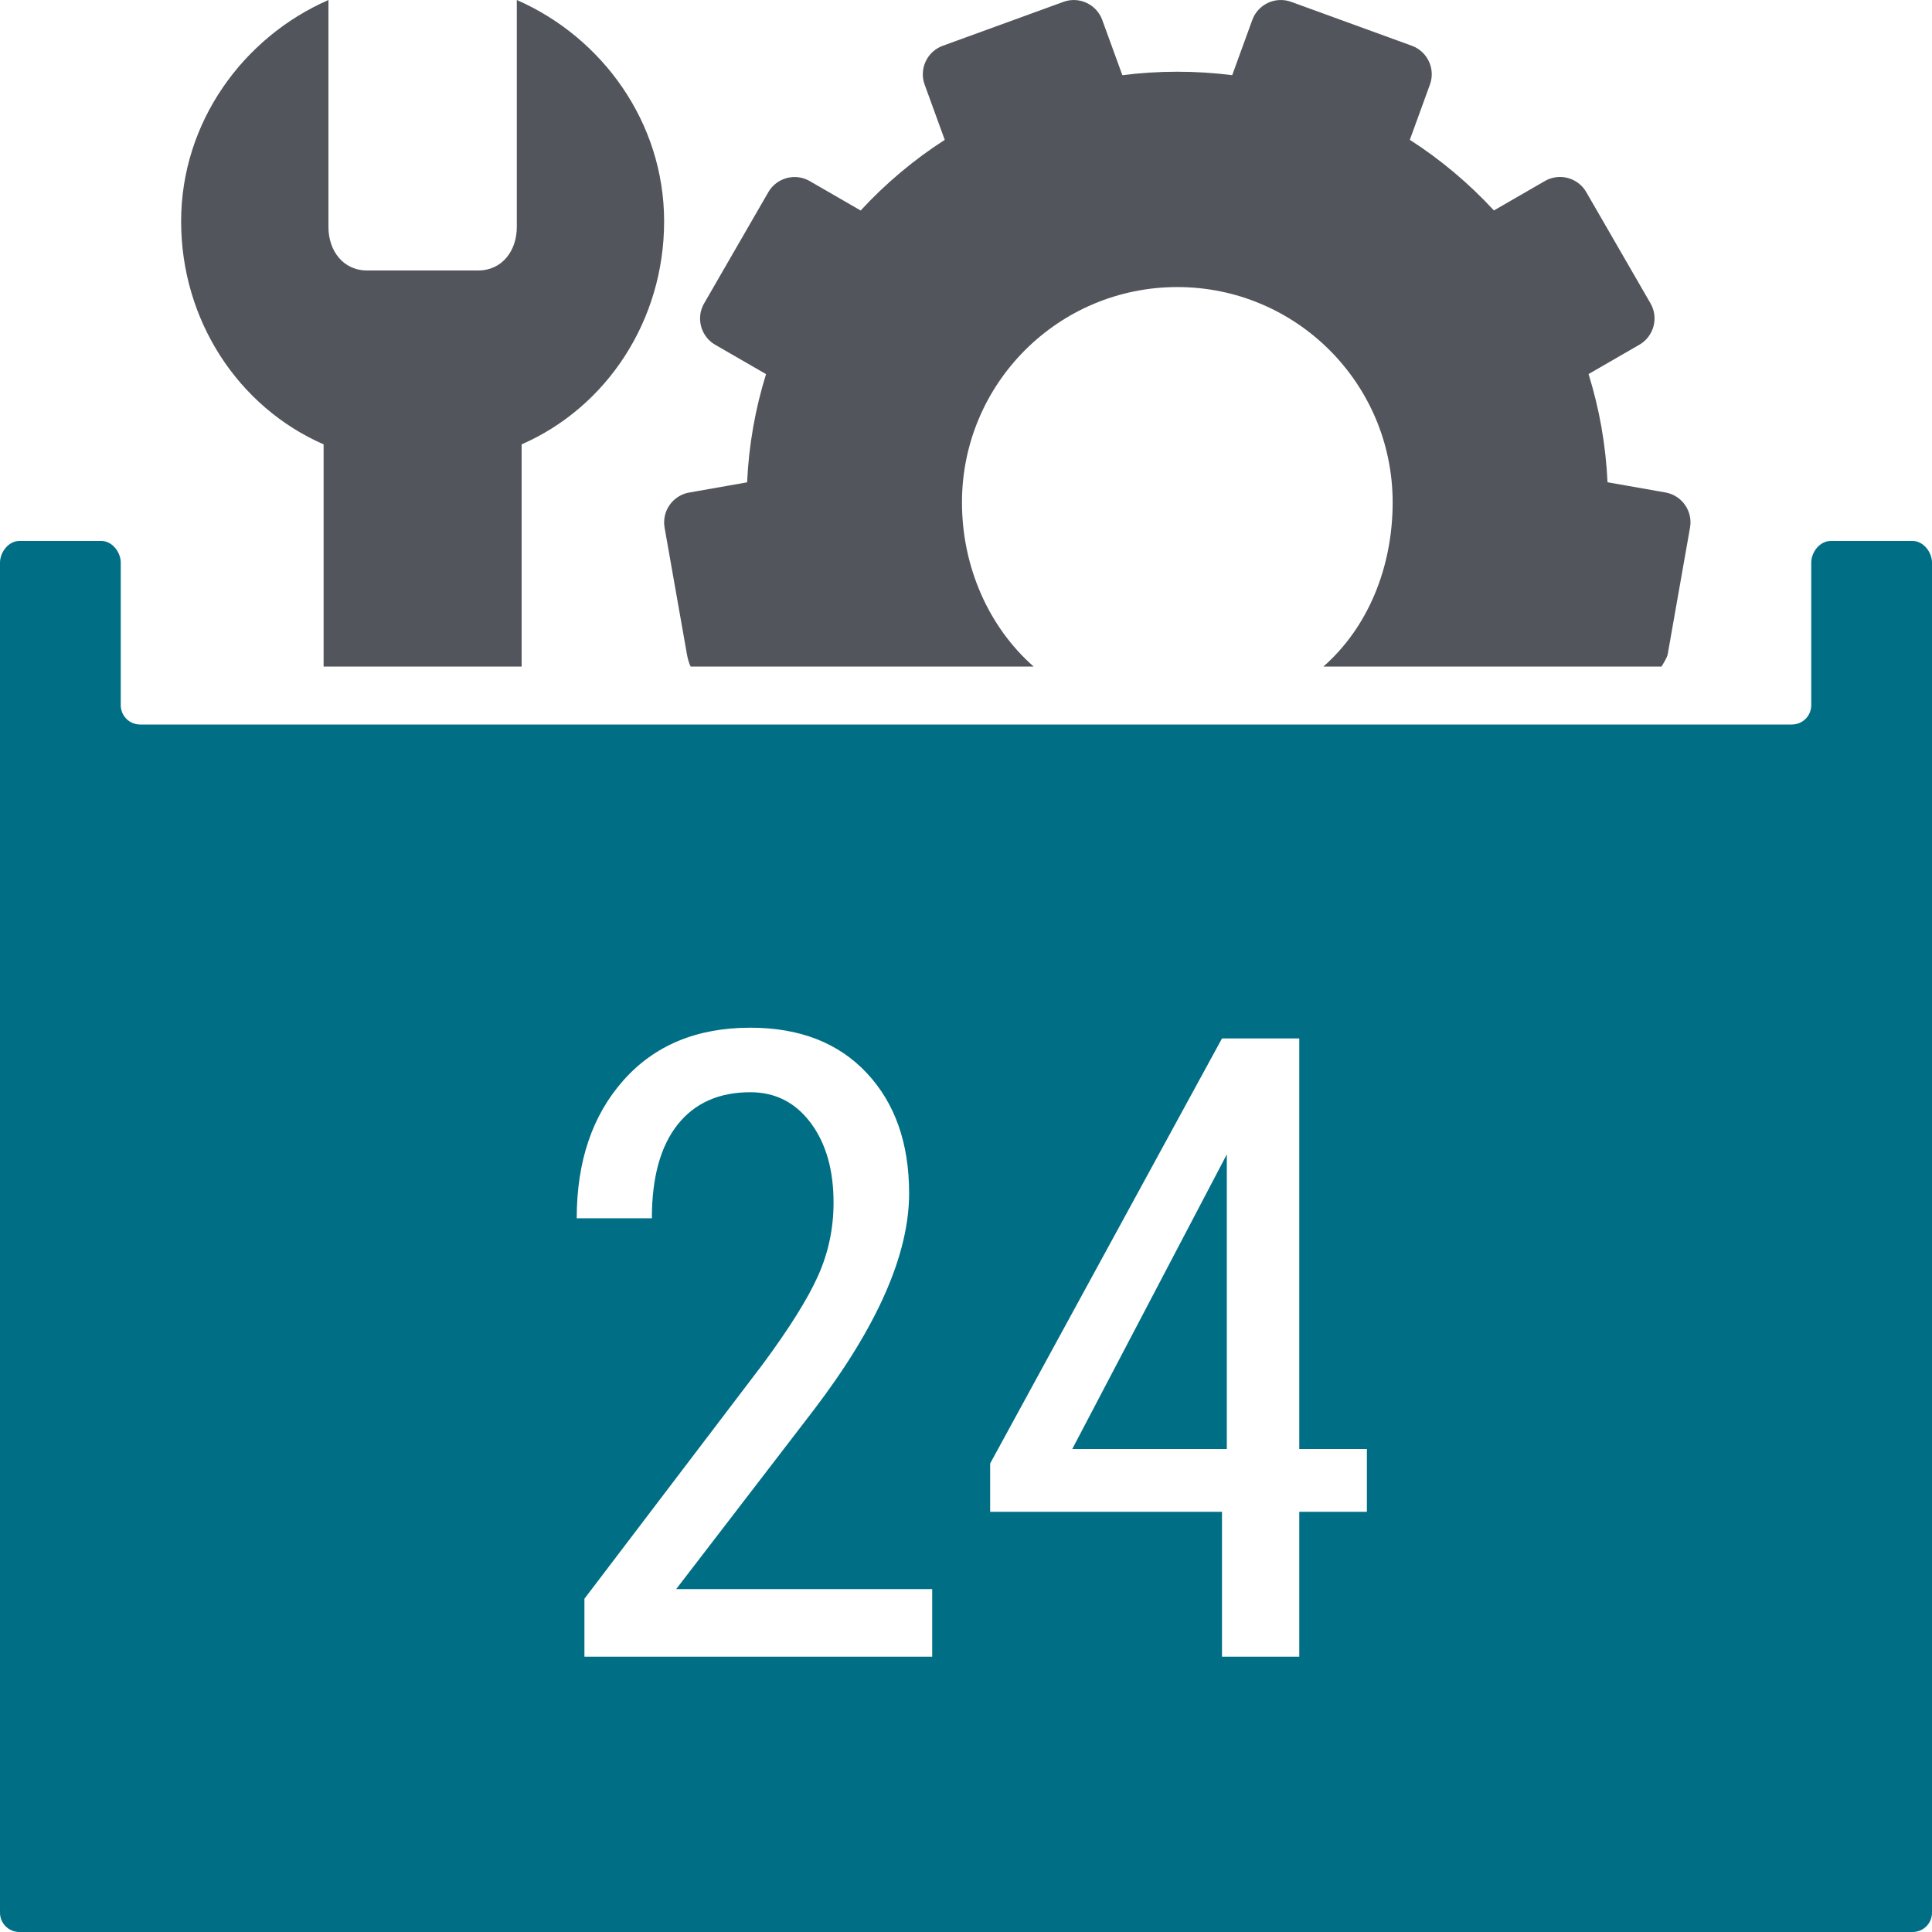
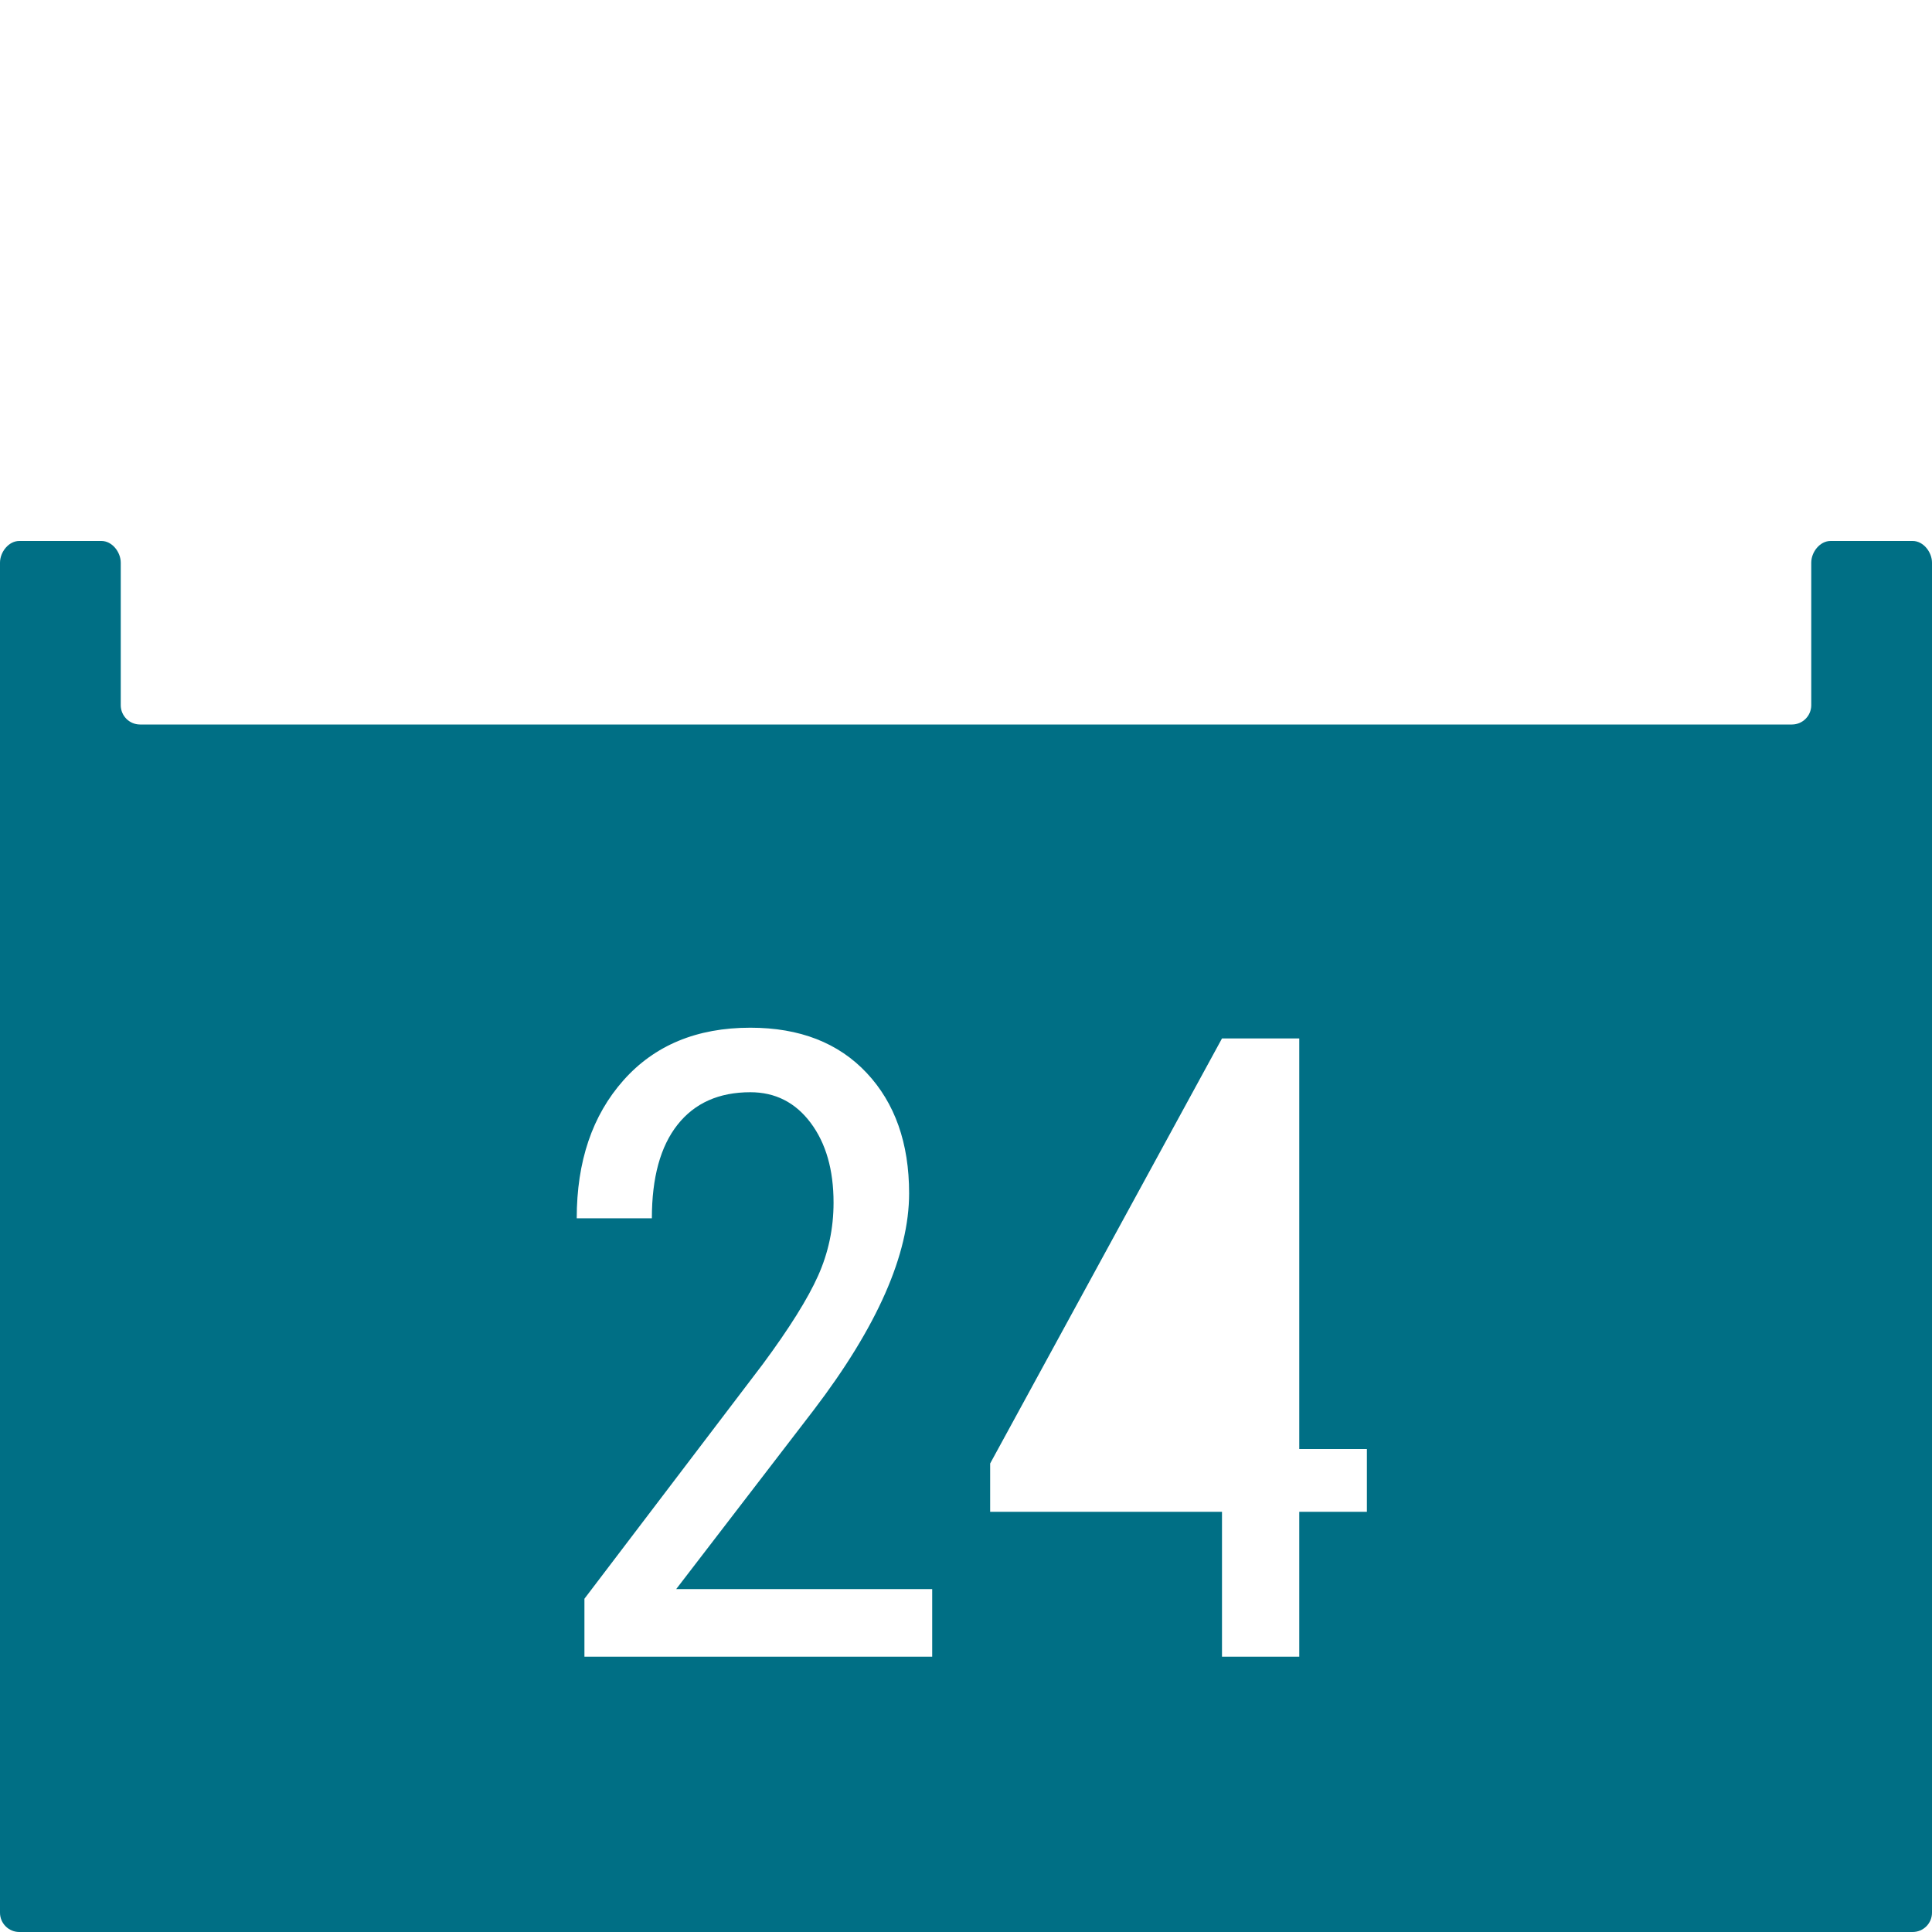
<svg xmlns="http://www.w3.org/2000/svg" id="Reparatur" viewBox="0 0 400 400">
  <defs>
    <style>.cls-1{fill:#006f85;}.cls-2{fill:#52555b;}</style>
  </defs>
  <g id="Reparatur-MEWATEC">
-     <polygon class="cls-1" points="254 300 254 239 222 300 254 300" />
    <path class="cls-1" d="m396,112h-17c-2.209,0-4,2.291-4,4.5v29.5c0,2.209-1.791,4-4,4H29c-2.209,0-4-1.791-4-4v-29.5c0-2.209-1.791-4.5-4-4.5H4C1.791,112,0,114.291,0,116.5v279.5C0,398.209,1.791,400,4,400h392c2.209,0,4-1.791,4-4V116.5c0-2.2-1.8-4.5-4-4.5Zm-203,231h-72v-12l36.9-48.529c5.507-7.44,9.33-13.549,11.47-18.325,2.139-4.775,3.208-9.829,3.208-15.161,0-6.797-1.582-12.305-4.746-16.523s-7.325-6.328-12.48-6.328c-6.504,0-11.528,2.241-15.073,6.724-3.546,4.482-5.317,10.942-5.317,19.38h-15.557c0-11.777,3.222-21.299,9.668-28.564,6.445-7.265,15.205-10.898,26.279-10.898,10.195,0,18.223,3.12,24.082,9.36,5.858,6.24,8.789,14.546,8.789,24.917,0,12.656-6.592,27.628-19.775,44.912l-28.447,37.037h53v14Zm90-30h-14v30h-16v-30h-48v-10l48-88h16v85h14v13Z" />
-     <path class="cls-2" d="m142.218,135.438c.132.749.417,1.94.782,2.562h71c-9.292-8.171-14.834-20.638-14.834-33.984,0-24.623,19.961-44.584,44.584-44.584s44.584,19.961,44.584,44.584c0,13.346-5.042,25.814-14.334,33.984h70c.37-.626,1.153-1.822,1.286-2.578l4.619-26.207c.598-3.391-1.688-6.655-5.079-7.253l-12.007-2.116c-.358-7.767-1.705-15.276-3.926-22.4l10.536-6.084c2.982-1.722,4.013-5.571,2.291-8.553l-13.307-23.045c-1.722-2.982-5.571-4.013-8.553-2.291l-10.561,6.099c-5.148-5.58-10.996-10.504-17.41-14.625l4.165-11.446c1.178-3.236-.507-6.847-3.743-8.025L267.304.376c-3.236-1.178-6.847.507-8.025,3.743l-4.165,11.446c-3.721-.473-7.514-.717-11.364-.717s-7.652.245-11.377.719l-4.167-11.445c-1.178-3.236-4.79-4.92-8.026-3.742l-25.005,9.103c-3.236,1.178-4.92,4.79-3.742,8.026l4.167,11.445c-6.413,4.122-12.26,9.046-17.407,14.627l-10.562-6.097c-2.982-1.722-6.831-.69-8.553,2.292l-13.304,23.047c-1.722,2.982-.69,6.831,2.292,8.553l10.537,6.082c-2.22,7.125-3.566,14.634-3.923,22.402l-12.008,2.118c-3.391.598-5.677,3.862-5.078,7.254l4.623,26.206Z" />
-     <path class="cls-2" d="m67,92v46h41v-46c17.656-7.717,29.5-25.671,29.5-46.172S124.656,7.717,107,0v47c0,4.939-3.061,9-8,9h-23c-4.939,0-8-4.061-8-9V0c-17.656,7.717-30.5,25.326-30.5,45.828s11.844,38.456,29.5,46.172Z" />
  </g>
</svg>